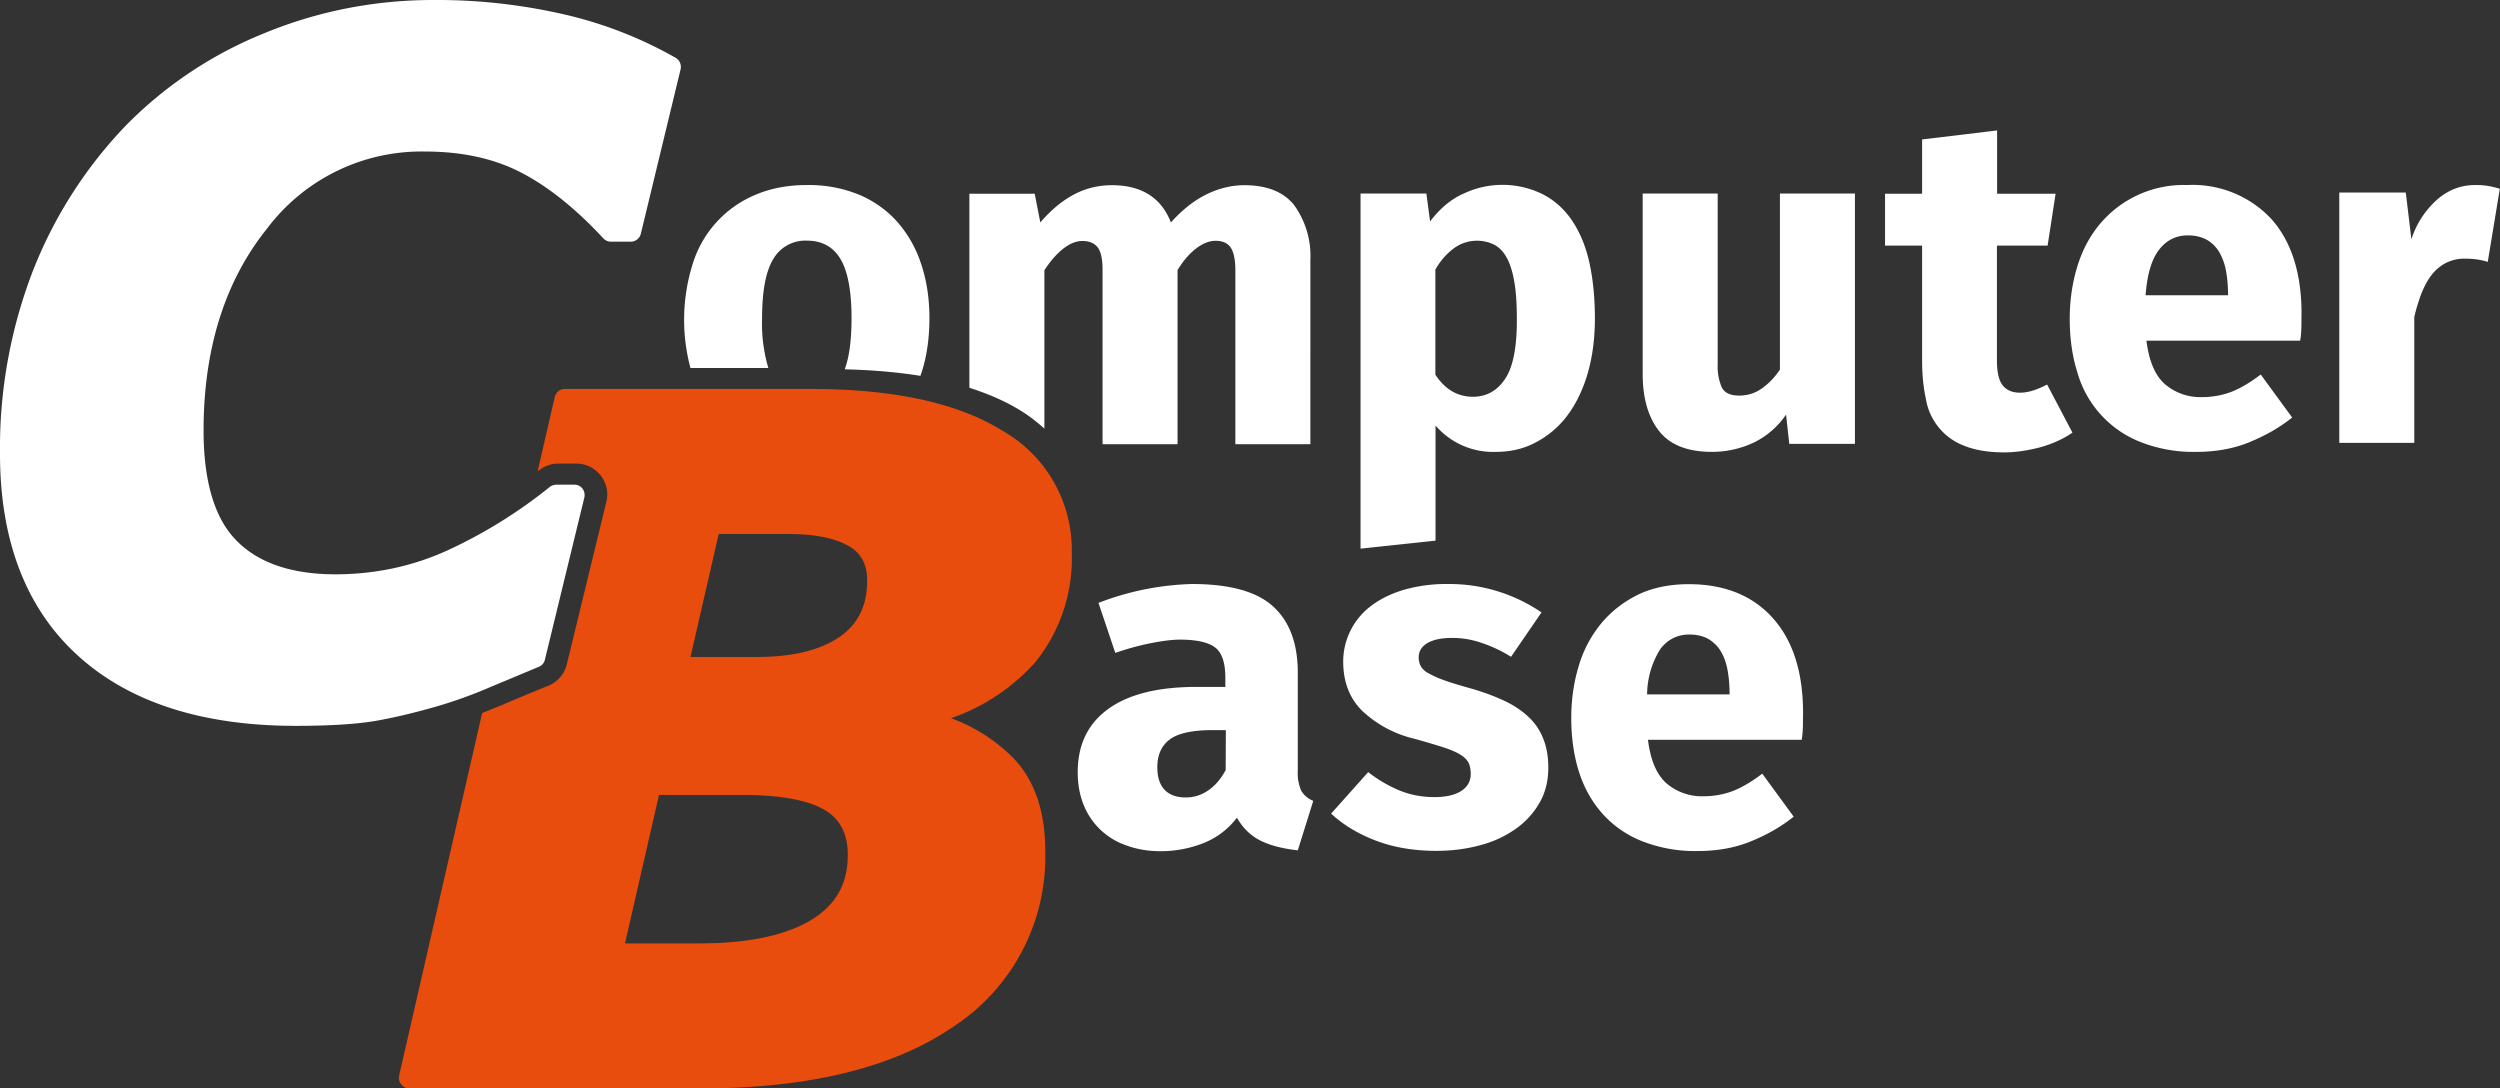
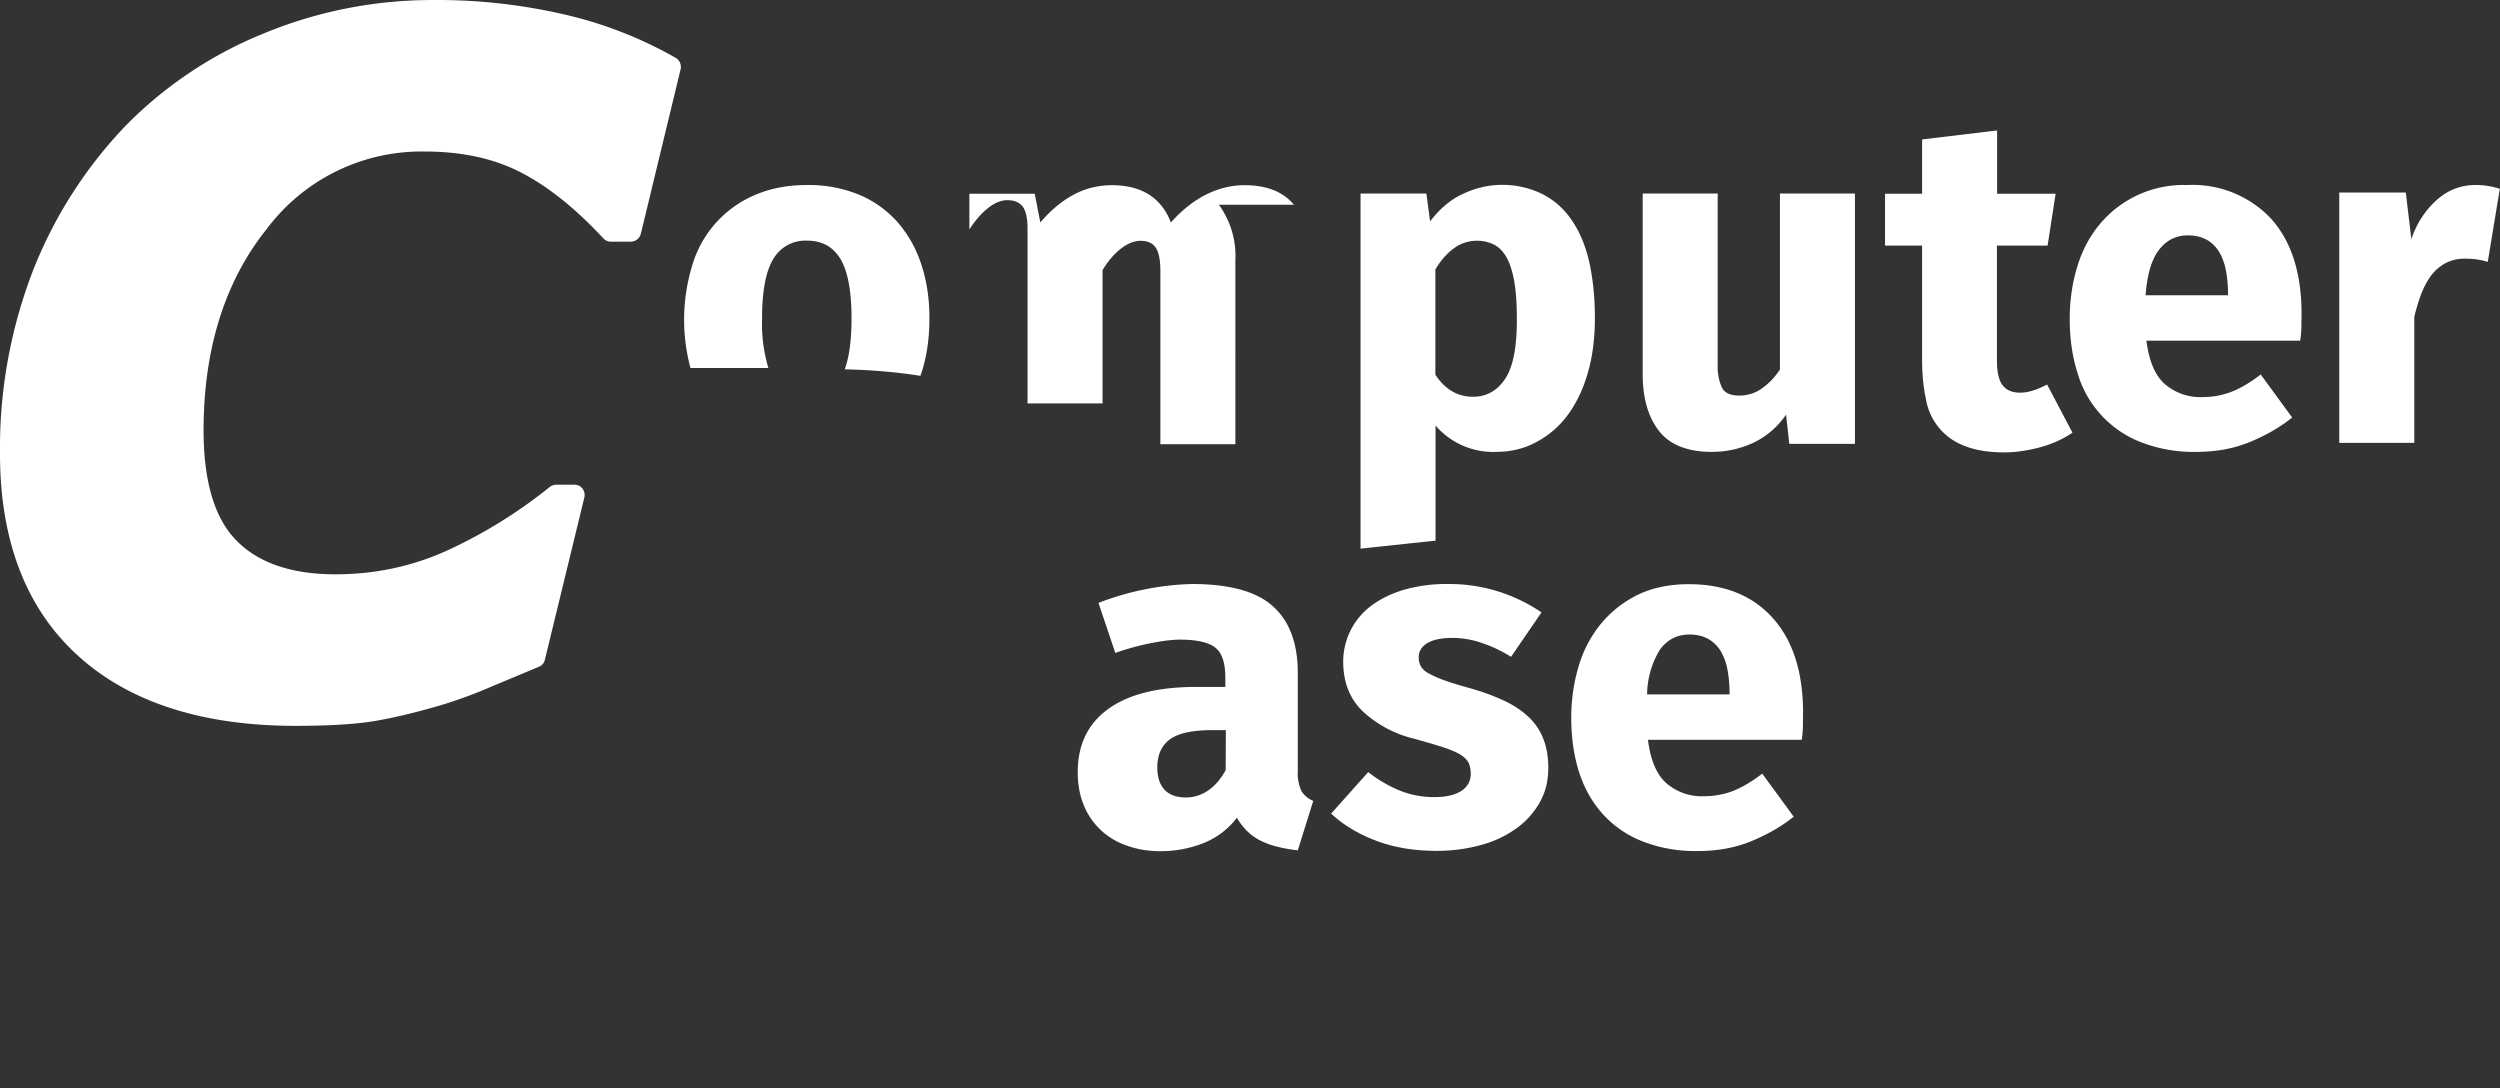
<svg xmlns="http://www.w3.org/2000/svg" width="147" height="64" viewBox="0 0 147 64">
  <rect x="0" y="0" width="147" height="64" fill="#333333" stroke="none" />
  <path fill="#fff" d="M92.22 24.35c.5-.69.89-1.52 1.16-2.48.27-.96.4-2.02.4-3.16 0-1.2-.11-2.28-.32-3.25-.21-.96-.55-1.78-1.01-2.47s-1.04-1.21-1.74-1.57a5.34 5.34 0 0 0-4.62-.05c-.74.32-1.41.87-2 1.65l-.22-1.64H80v20.88l4.41-.47v-6.77a4.45 4.45 0 0 0 3.55 1.55c.9 0 1.71-.2 2.42-.6a5.46 5.46 0 0 0 1.84-1.62zm-3.72-2.07c-.47.7-1.1 1.05-1.89 1.05-.9 0-1.64-.43-2.21-1.3v-6.18c.31-.54.68-.95 1.09-1.25a2.29 2.29 0 0 1 2.33-.23c.29.14.54.38.74.72.2.34.36.81.47 1.41.11.6.16 1.35.16 2.26.01 1.64-.22 2.82-.69 3.52zm16.16-.55c-.29.44-.64.81-1.05 1.1-.4.29-.85.43-1.35.43-.53 0-.88-.17-1.03-.51a3.04 3.04 0 0 1-.23-1.29V11.38h-4.41V22c0 1.4.32 2.52.96 3.34.64.82 1.68 1.23 3.11 1.23.88 0 1.7-.19 2.47-.55a4.88 4.88 0 0 0 1.89-1.64l.19 1.72h3.86V11.38h-4.41v10.35zm14.13 1.36c-.46 0-.8-.14-1.03-.43-.23-.29-.34-.78-.34-1.48v-6.74h2.98l.47-3.05h-3.44V7.67l-4.41.53v3.19h-2.18v3.05h2.18v6.71c0 .85.07 1.61.22 2.29a3.55 3.55 0 0 0 2.28 2.78c.62.25 1.4.38 2.34.38.64 0 1.33-.1 2.07-.29.73-.2 1.38-.49 1.93-.87l-1.49-2.83c-.59.31-1.12.48-1.58.48zm9.82-12.21a6.42 6.42 0 0 0-5.15 2.31c-.59.71-1.03 1.54-1.32 2.5s-.44 1.97-.44 3.06c0 1.15.15 2.2.45 3.15a6.22 6.22 0 0 0 3.71 4.09 8.5 8.5 0 0 0 3.28.58c1.16 0 2.21-.19 3.15-.58.95-.39 1.78-.87 2.49-1.44l-1.85-2.53c-.62.48-1.21.82-1.75 1.03-.54.2-1.11.3-1.69.3a3.2 3.2 0 0 1-2.19-.76c-.58-.51-.94-1.36-1.09-2.56h9.04c.04-.22.06-.48.07-.76l.01-.82c0-2.4-.6-4.27-1.79-5.59a6.33 6.33 0 0 0-4.93-1.98zm-2.45 6.49c.09-1.22.35-2.11.79-2.68.43-.56 1-.85 1.69-.85.44 0 .81.09 1.12.26.3.17.55.42.73.72.18.31.32.67.4 1.11.08.43.12.91.12 1.43h-4.85zm20.11-6.44a4.26 4.26 0 0 0-.73-.05c-.83 0-1.57.28-2.23.85a5.27 5.27 0 0 0-1.52 2.34l-.33-2.75h-3.91v14.72h4.41v-7.4c.11-.48.25-.93.41-1.36.17-.42.36-.79.59-1.09s.51-.54.84-.72a2.4 2.4 0 0 1 1.16-.26c.48 0 .92.06 1.32.19l.71-4.3a5.32 5.32 0 0 0-.72-.17zM76.52 46.51a2.6 2.6 0 0 1-.21-1.21v-5.74c0-1.72-.48-3.02-1.45-3.9-.96-.88-2.56-1.32-4.78-1.32a16.45 16.45 0 0 0-5.49 1.11l.99 2.94c.75-.26 1.46-.45 2.13-.58.67-.13 1.23-.2 1.67-.2.99 0 1.69.16 2.08.47.4.31.59.91.59 1.78v.53h-1.68c-2.28 0-4.01.43-5.21 1.3s-1.79 2.11-1.79 3.72c0 .68.11 1.31.33 1.87a4.13 4.13 0 0 0 2.5 2.42c.61.23 1.29.35 2.04.35.88 0 1.72-.16 2.51-.47a4.56 4.56 0 0 0 1.98-1.5c.35.61.81 1.06 1.39 1.35.58.29 1.31.47 2.19.57l.91-2.91a1.46 1.46 0 0 1-.7-.58zm-4.45-1.23c-.28.52-.62.92-1.02 1.19-.4.28-.84.42-1.32.42-.57 0-.99-.16-1.27-.47-.28-.31-.41-.75-.41-1.3 0-.72.24-1.27.72-1.63.48-.37 1.32-.56 2.54-.56h.77l-.01 2.35zm17.78-3.15c-.39-.36-.85-.67-1.41-.93s-1.17-.49-1.85-.69c-.68-.19-1.23-.35-1.64-.5a6.21 6.21 0 0 1-.97-.43 1.1 1.1 0 0 1-.45-.43 1.15 1.15 0 0 1-.11-.5c0-.35.17-.63.5-.83.33-.2.82-.31 1.46-.31.61 0 1.2.1 1.79.31.59.2 1.15.47 1.68.8l1.79-2.61a9.6 9.6 0 0 0-5.46-1.67 9.1 9.1 0 0 0-2.7.36c-.77.24-1.41.57-1.93.98a4.1 4.1 0 0 0-1.57 3.21c0 1.2.37 2.17 1.12 2.91a6.73 6.73 0 0 0 3.07 1.64c.72.2 1.29.37 1.72.51.43.14.77.29 1.01.44.24.16.39.32.47.5.07.18.11.38.11.62 0 .42-.19.76-.56 1-.38.24-.9.36-1.58.36-.73 0-1.42-.13-2.07-.4a7.83 7.83 0 0 1-1.82-1.07l-2.18 2.44c.72.67 1.6 1.2 2.66 1.6 1.06.4 2.24.59 3.54.59.9 0 1.75-.11 2.56-.33a6.39 6.39 0 0 0 2.09-.96 4.74 4.74 0 0 0 1.4-1.53c.35-.6.52-1.29.52-2.07 0-.68-.11-1.27-.32-1.76a3.41 3.41 0 0 0-.87-1.25zm9.45-7.78c-1.14 0-2.14.21-2.99.62-.85.42-1.57.98-2.16 1.69a7.04 7.04 0 0 0-1.32 2.5c-.29.95-.44 1.97-.44 3.06 0 1.14.15 2.2.45 3.15.3.95.76 1.77 1.38 2.47a6.14 6.14 0 0 0 2.33 1.62 8.5 8.5 0 0 0 3.28.58c1.16 0 2.21-.19 3.15-.58.95-.39 1.78-.87 2.49-1.44l-1.85-2.53c-.62.48-1.21.82-1.75 1.03-.54.2-1.11.3-1.69.3a3.2 3.2 0 0 1-2.19-.76c-.58-.51-.94-1.36-1.09-2.56h9.04c.04-.22.06-.48.07-.76l.01-.82c0-2.4-.6-4.27-1.79-5.59-1.19-1.32-2.84-1.98-4.93-1.98zm-2.45 6.49a5.1 5.1 0 0 1 .78-2.68c.43-.56 1-.85 1.7-.85.44 0 .81.09 1.12.26.3.18.55.42.73.72.18.3.32.67.4 1.11.08.44.12.91.12 1.43h-4.85zM39.73 3.4a24.2 24.2 0 0 0-6.5-2.54A33.4 33.4 0 0 0 25.48 0c-3.45 0-6.8.66-9.93 1.95a23.98 23.98 0 0 0-8.13 5.41 26.07 26.07 0 0 0-5.44 8.45A28.95 28.95 0 0 0 0 26.69c0 5.11 1.54 9.1 4.57 11.85 3.01 2.75 7.32 4.14 12.81 4.14 2.01 0 3.61-.1 4.75-.3 1.14-.2 2.37-.5 3.64-.87.99-.29 2.05-.67 3.13-1.14l2.78-1.16a.59.59 0 0 0 .36-.42l2.32-9.54a.64.64 0 0 0-.11-.52.59.59 0 0 0-.48-.23h-1.06a.65.65 0 0 0-.38.13 28.76 28.76 0 0 1-5.97 3.71c-2.06.95-4.3 1.43-6.64 1.43-2.55 0-4.51-.66-5.8-1.97-1.3-1.3-1.95-3.49-1.95-6.49 0-4.78 1.25-8.77 3.71-11.84A11.36 11.36 0 0 1 25 8.91c2.15 0 4.04.41 5.61 1.22 1.6.82 3.24 2.13 4.87 3.89a.6.6 0 0 0 .44.19h1.17c.28 0 .52-.19.59-.46l2.34-9.68a.62.62 0 0 0-.29-.67z" />
-   <path fill="#e84d0e" d="M55.92 42.23a11.76 11.76 0 0 0 4.97-3.31 9.7 9.7 0 0 0 2.13-6.41 8.06 8.06 0 0 0-4.07-7.18c-2.61-1.63-6.4-2.46-11.27-2.46H33.21c-.28 0-.53.2-.59.47l-1.01 4.39a1.8 1.8 0 0 1 1.22-.47h1.06c.56 0 1.08.25 1.43.7.35.44.47 1.01.33 1.56l-2.32 9.54a1.82 1.82 0 0 1-1.09 1.26c-.77.31-1.68.69-2.76 1.15l-1.13.46-4.88 21.31c-.04.18 0 .37.12.52s.29.24.47.24h17.17c6.34 0 11.34-1.23 14.84-3.64a11.92 11.92 0 0 0 5.39-10.34c0-2.3-.62-4.11-1.83-5.4a9.96 9.96 0 0 0-3.71-2.39zm-8.2 11.85c-1.51.92-3.72 1.39-6.57 1.39h-4.4l2-8.73h4.87c2.24 0 3.88.3 4.88.89.91.54 1.35 1.41 1.35 2.65 0 1.68-.7 2.93-2.13 3.8zm1.66-16.64c-1.14.79-2.78 1.19-4.88 1.19h-3.9l1.66-7.23h4.12c1.52 0 2.71.24 3.53.71.73.42 1.08 1.07 1.08 2.03 0 1.47-.53 2.55-1.61 3.3z" />
-   <path fill="#fff" d="M54.65 18.7c0-1.18-.17-2.25-.5-3.22a7.08 7.08 0 0 0-1.42-2.47 6.28 6.28 0 0 0-2.26-1.58 7.82 7.82 0 0 0-3.02-.55c-1.12 0-2.13.19-3.02.57a6.46 6.46 0 0 0-3.7 4.07 10.95 10.95 0 0 0-.13 6.12h4.58a9.13 9.13 0 0 1-.37-2.92c0-1.61.22-2.77.66-3.49a2.17 2.17 0 0 1 1.98-1.08c.88 0 1.54.36 1.97 1.08.43.72.65 1.88.65 3.47 0 1.29-.13 2.29-.4 3.01l.13.01c1.56.04 3 .17 4.32.38.35-.98.53-2.11.53-3.4zm21.43-6.66c-.63-.77-1.6-1.15-2.91-1.15-.75 0-1.5.18-2.23.54-.73.36-1.43.91-2.09 1.65-.57-1.46-1.73-2.19-3.47-2.19-.77 0-1.51.17-2.2.53s-1.37.91-2.01 1.66l-.33-1.69H57V22.8c1.15.37 2.18.82 3.07 1.38.5.31.93.66 1.34 1.02v-9.31c.35-.54.72-.96 1.1-1.26.38-.3.76-.46 1.13-.46.4 0 .7.12.9.37.19.25.29.68.29 1.29v10.29h4.41V15.88c.33-.54.69-.96 1.08-1.26s.77-.46 1.16-.46c.4 0 .7.13.88.39.18.26.28.71.28 1.36v10.21h4.41V15.29a5.1 5.1 0 0 0-.97-3.25z" />
+   <path fill="#fff" d="M54.65 18.7c0-1.18-.17-2.25-.5-3.22a7.08 7.08 0 0 0-1.42-2.47 6.28 6.28 0 0 0-2.26-1.58 7.82 7.82 0 0 0-3.02-.55c-1.12 0-2.13.19-3.02.57a6.46 6.46 0 0 0-3.7 4.07 10.95 10.95 0 0 0-.13 6.12h4.58a9.13 9.13 0 0 1-.37-2.92c0-1.61.22-2.77.66-3.49a2.17 2.17 0 0 1 1.98-1.08c.88 0 1.54.36 1.97 1.08.43.72.65 1.88.65 3.47 0 1.29-.13 2.29-.4 3.01l.13.01c1.56.04 3 .17 4.32.38.35-.98.53-2.11.53-3.4zm21.43-6.66c-.63-.77-1.6-1.15-2.91-1.15-.75 0-1.5.18-2.23.54-.73.36-1.43.91-2.09 1.65-.57-1.46-1.73-2.19-3.47-2.19-.77 0-1.51.17-2.2.53s-1.37.91-2.01 1.66l-.33-1.69H57V22.8v-9.31c.35-.54.72-.96 1.1-1.26.38-.3.76-.46 1.13-.46.4 0 .7.12.9.37.19.25.29.68.29 1.29v10.29h4.41V15.88c.33-.54.69-.96 1.08-1.26s.77-.46 1.16-.46c.4 0 .7.13.88.39.18.26.28.71.28 1.36v10.21h4.41V15.29a5.1 5.1 0 0 0-.97-3.25z" />
</svg>